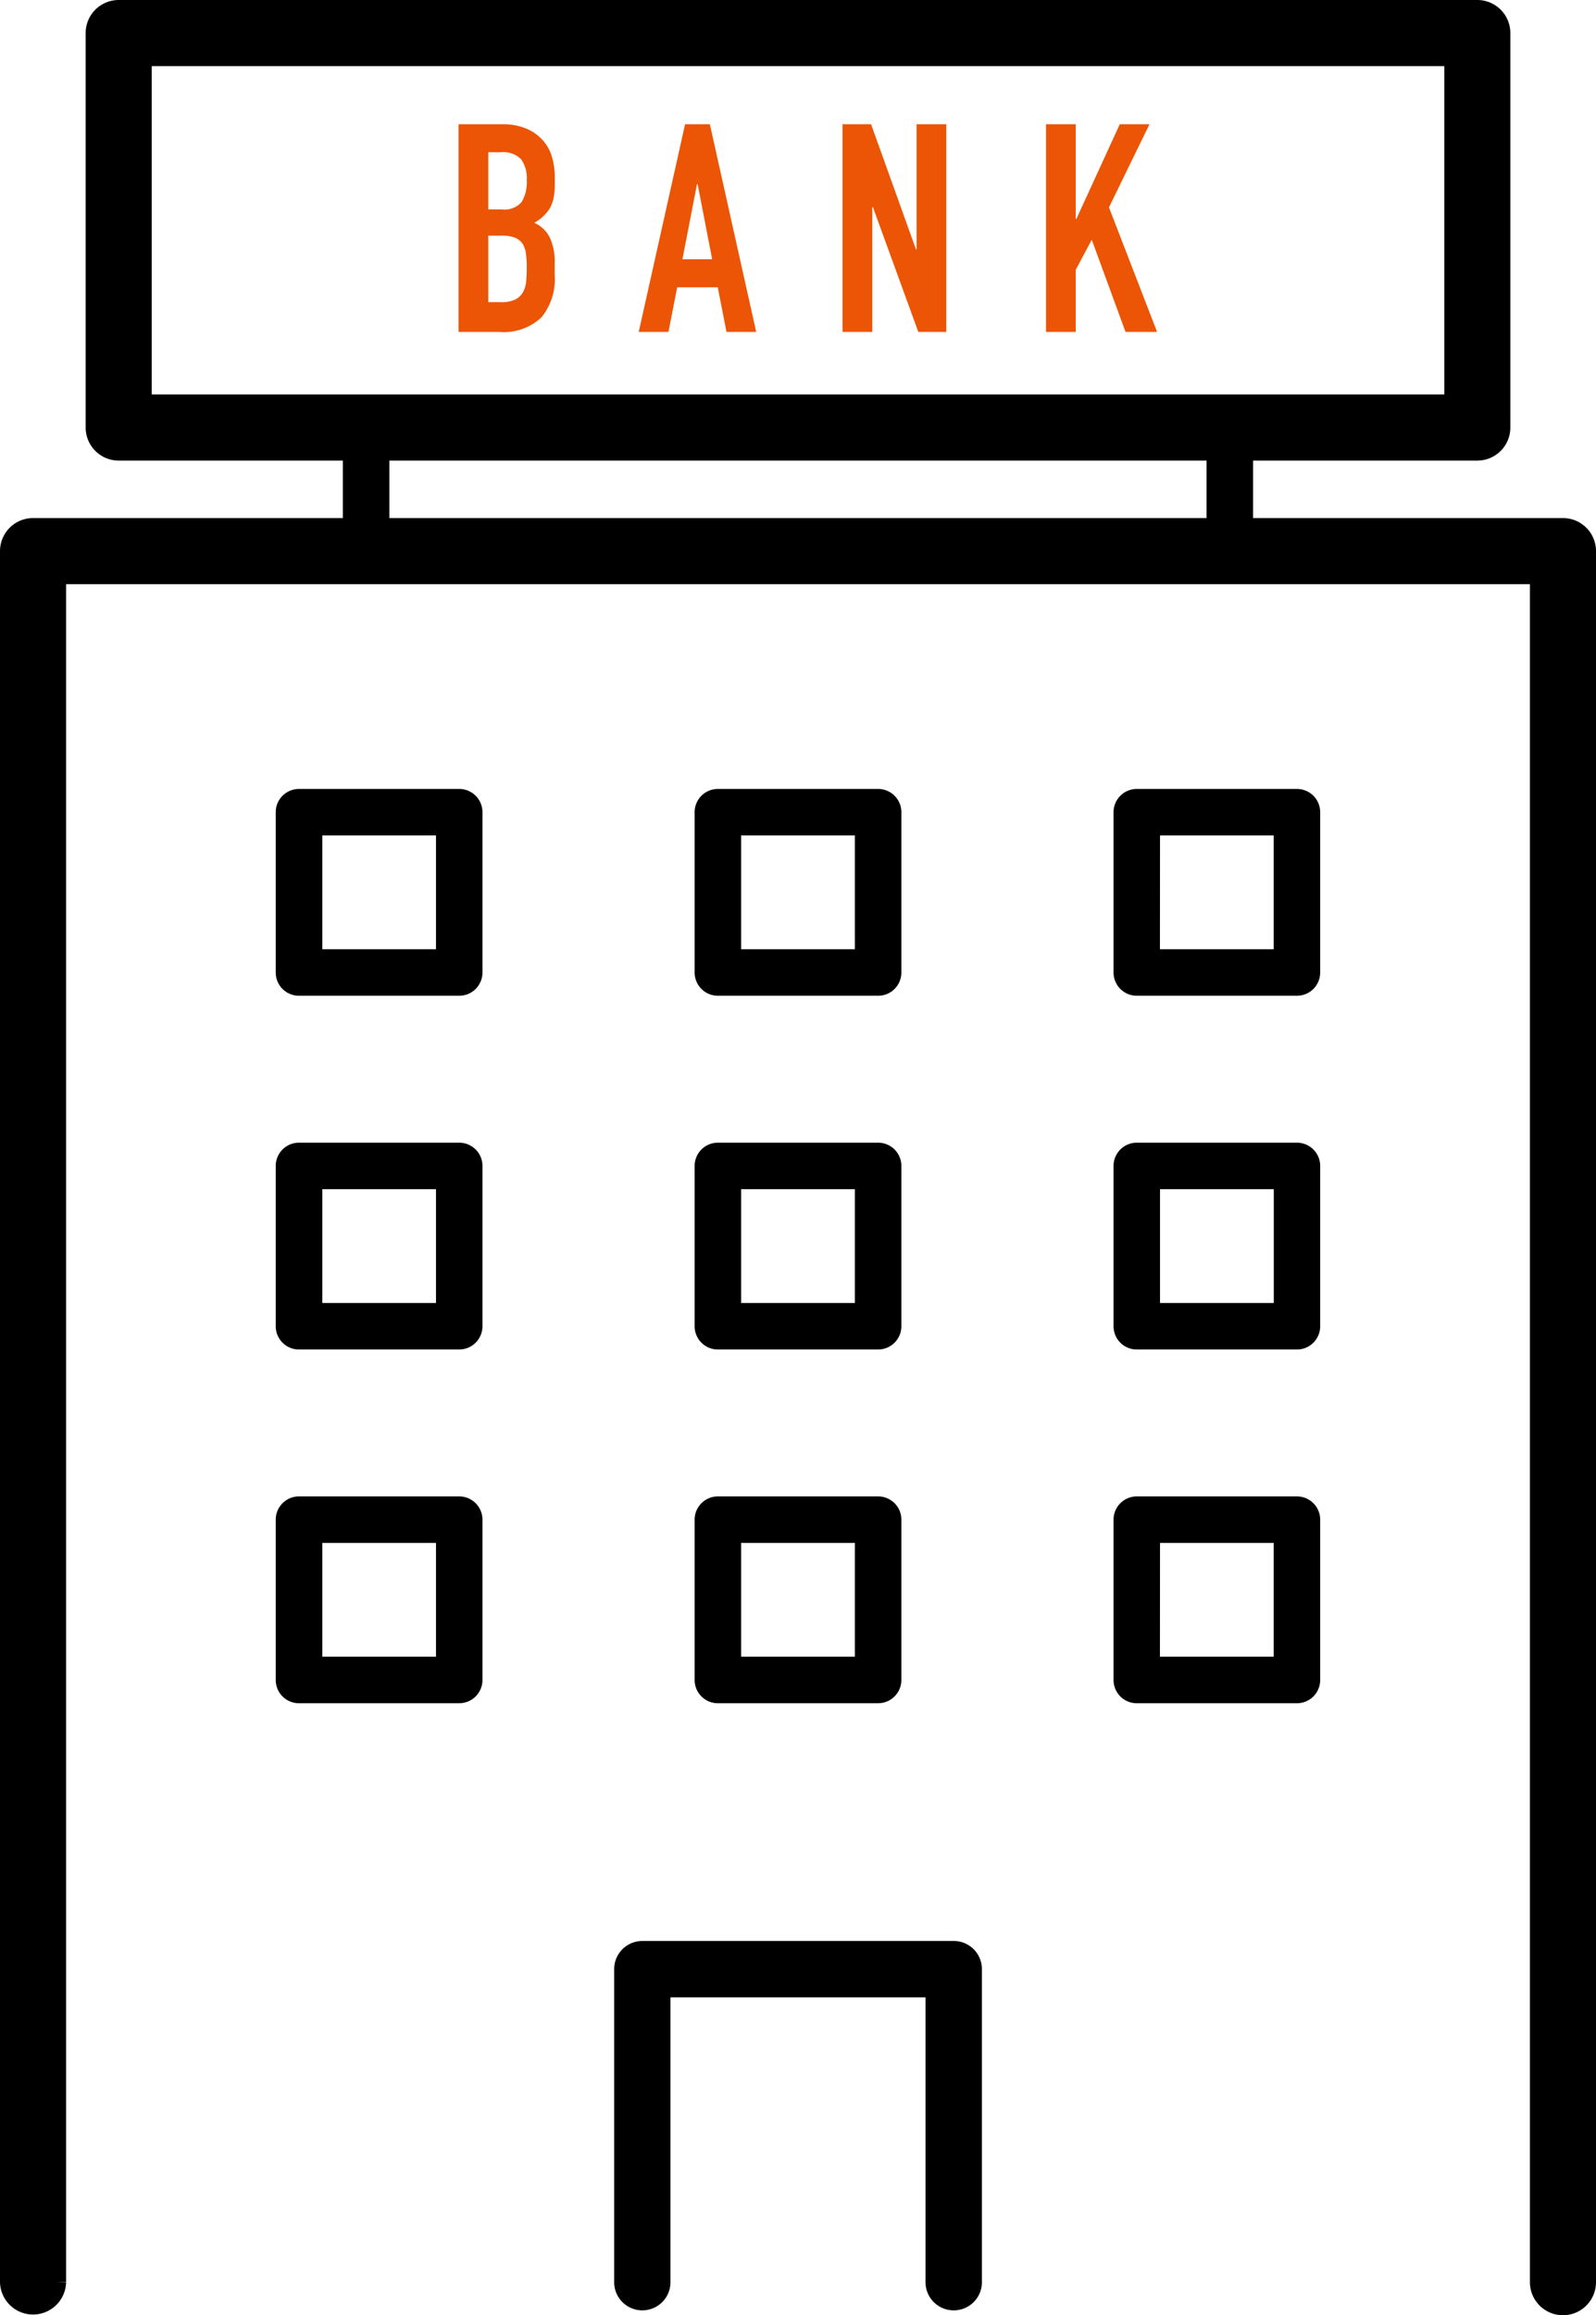
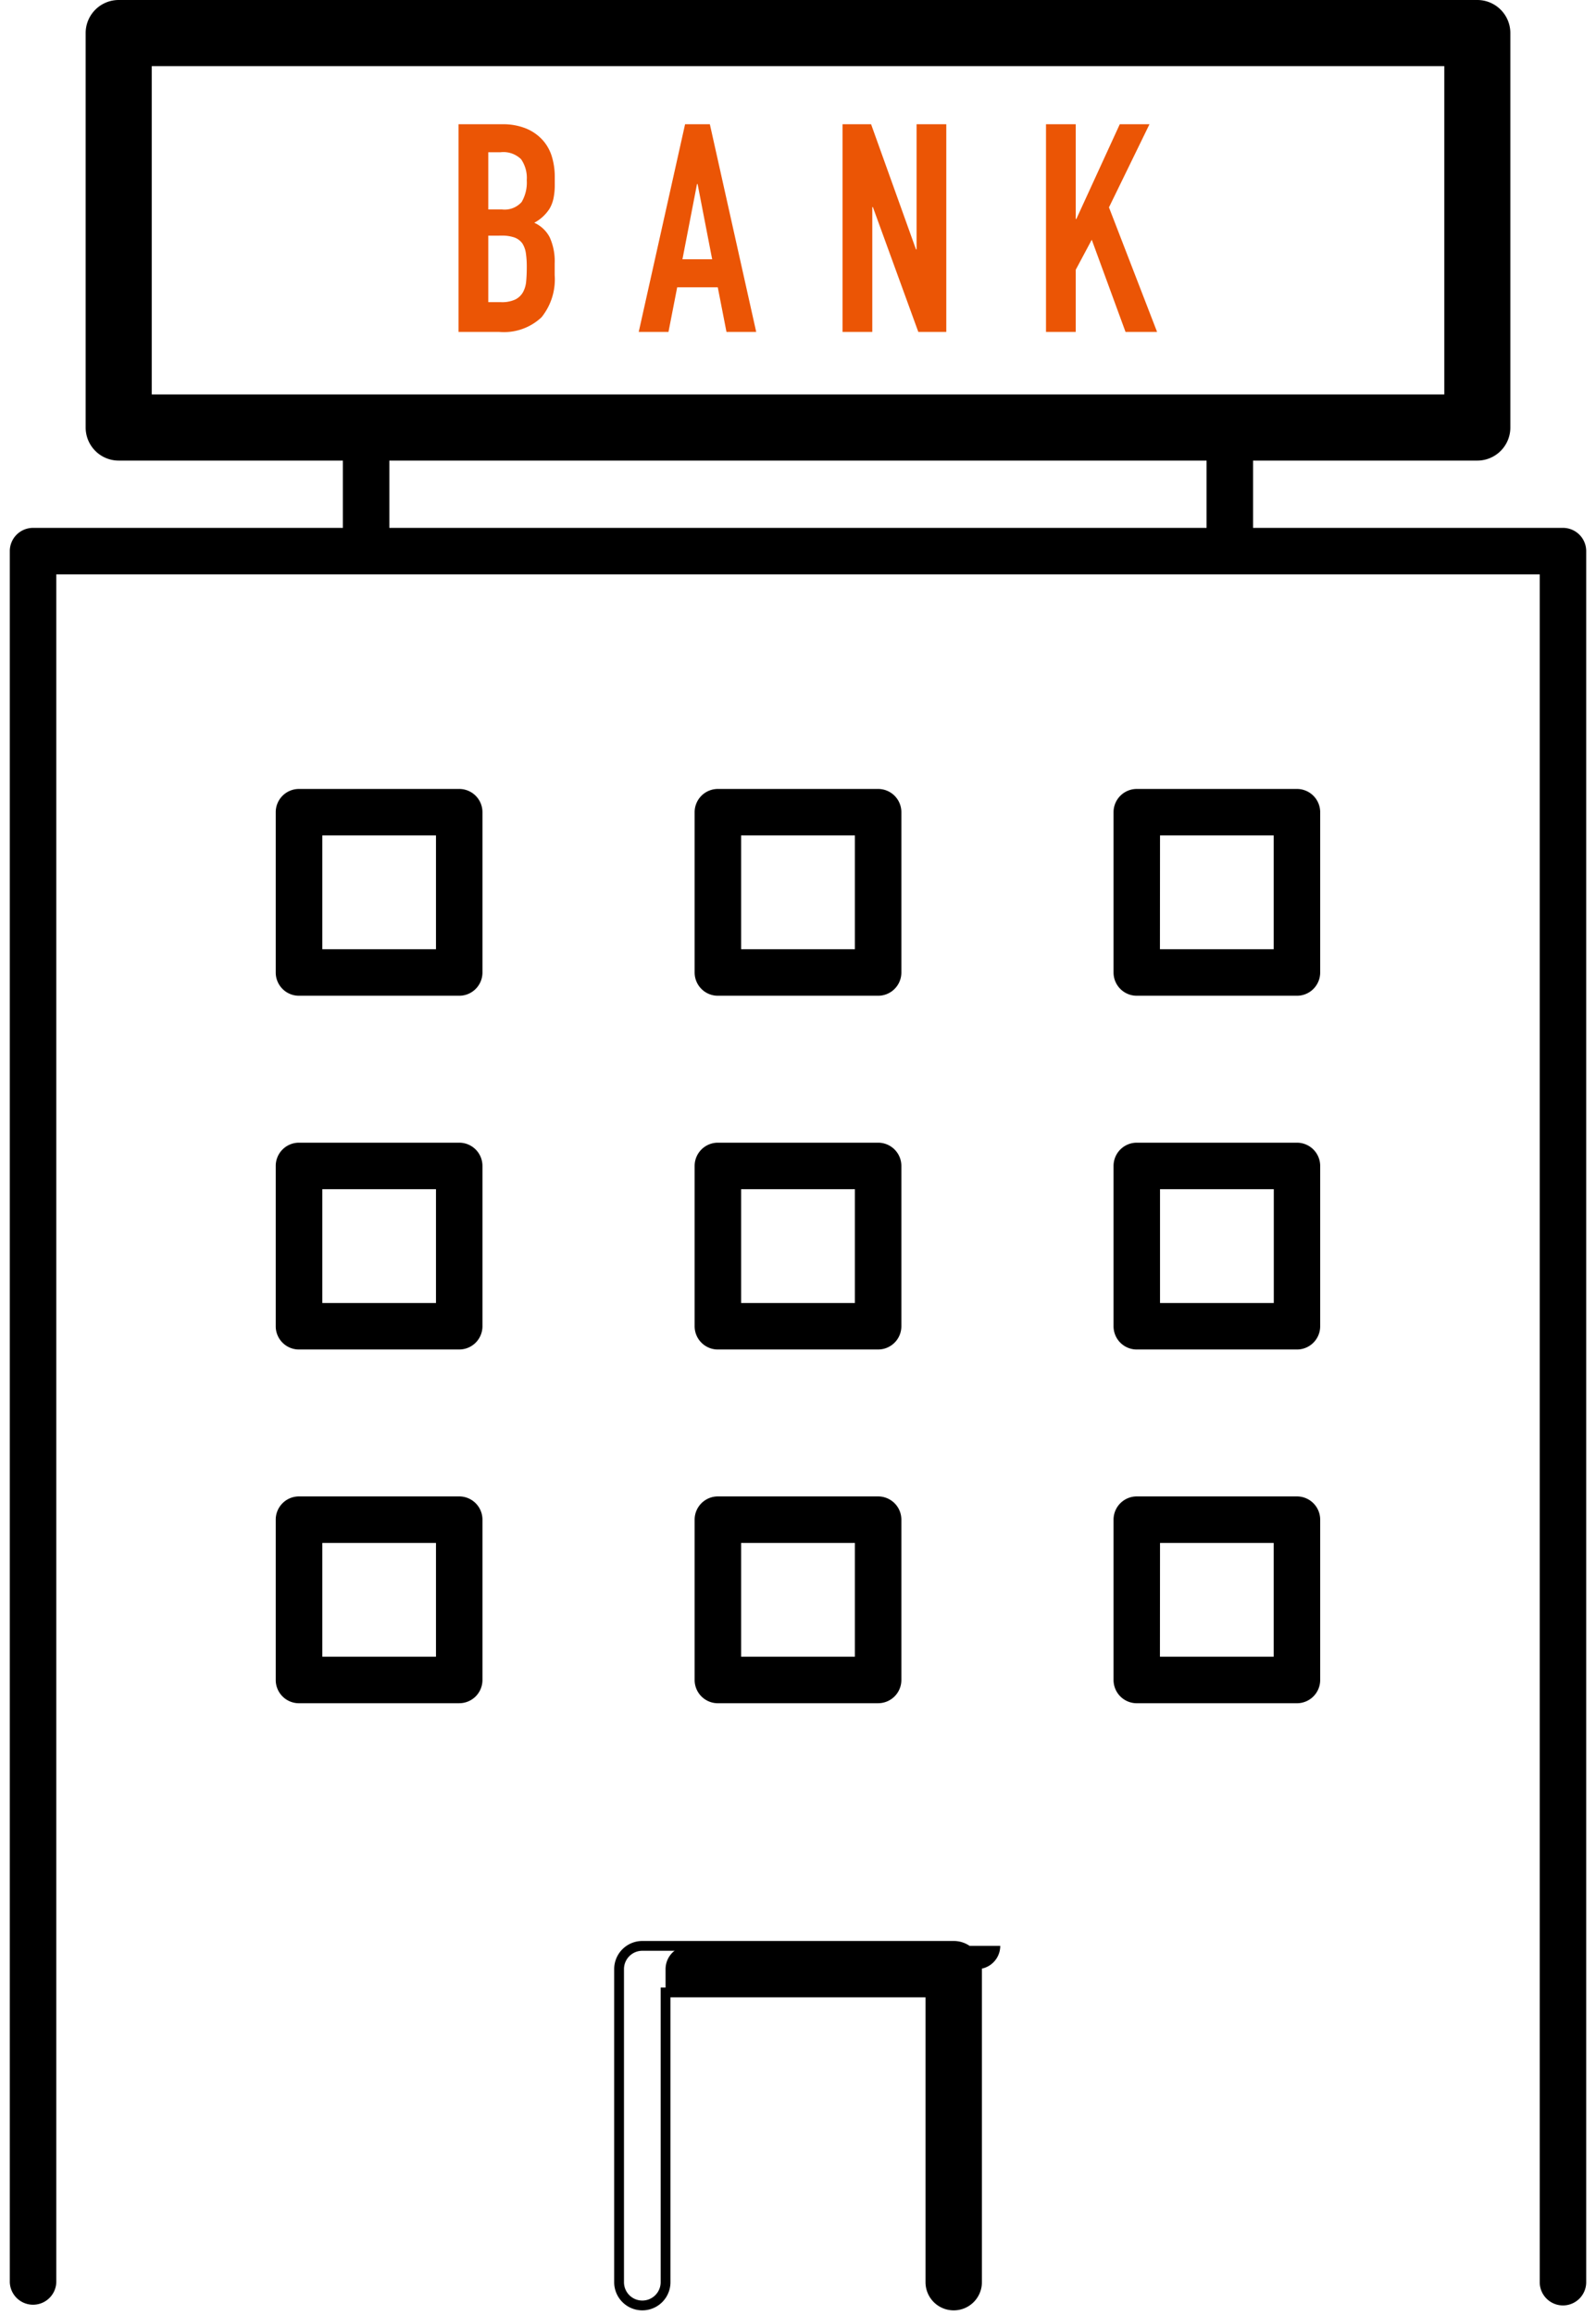
<svg xmlns="http://www.w3.org/2000/svg" width="73.28" height="106.267" viewBox="0 0 73.28 106.267">
  <g id="icon" transform="translate(-359.908 -4499.842)">
    <path id="パス_149" data-name="パス 149" d="M71.814,105.773a1.068,1.068,0,0,1-1.068-1.067V26.319H2.635v78.386a1.068,1.068,0,0,1-2.135,0V25.252a1.067,1.067,0,0,1,1.067-1.067H71.814a1.067,1.067,0,0,1,1.066,1.067v79.454a1.067,1.067,0,0,1-1.066,1.067" transform="translate(359.858 4499.886)" stroke="rgba(0,0,0,0)" stroke-width="0.9" />
-     <path id="パス_150" data-name="パス 150" d="M71.814,105.773a1.068,1.068,0,0,1-1.068-1.067V26.319H2.635v78.386a1.068,1.068,0,0,1-2.135,0V25.252a1.067,1.067,0,0,1,1.067-1.067H71.814a1.067,1.067,0,0,1,1.066,1.067v79.454A1.067,1.067,0,0,1,71.814,105.773Z" transform="translate(359.858 4499.886)" fill="none" stroke="#000" stroke-miterlimit="10" stroke-width="0.9" />
-     <path id="パス_151" data-name="パス 151" d="M43.728,105.517a1.067,1.067,0,0,1-1.067-1.067v-13.3H30.5v13.3a1.067,1.067,0,1,1-2.134,0V90.08a1.067,1.067,0,0,1,1.067-1.067h14.3A1.067,1.067,0,0,1,44.8,90.08V104.45a1.067,1.067,0,0,1-1.067,1.067" transform="translate(359.967 4500.143)" stroke="rgba(0,0,0,0)" stroke-width="0.9" />
+     <path id="パス_151" data-name="パス 151" d="M43.728,105.517a1.067,1.067,0,0,1-1.067-1.067v-13.3H30.5v13.3V90.08a1.067,1.067,0,0,1,1.067-1.067h14.3A1.067,1.067,0,0,1,44.8,90.08V104.45a1.067,1.067,0,0,1-1.067,1.067" transform="translate(359.967 4500.143)" stroke="rgba(0,0,0,0)" stroke-width="0.9" />
    <path id="パス_152" data-name="パス 152" d="M43.728,105.517a1.067,1.067,0,0,1-1.067-1.067v-13.3H30.5v13.3a1.067,1.067,0,1,1-2.134,0V90.08a1.067,1.067,0,0,1,1.067-1.067h14.3A1.067,1.067,0,0,1,44.8,90.08V104.45A1.067,1.067,0,0,1,43.728,105.517Z" transform="translate(359.967 4500.143)" fill="none" stroke="#000" stroke-miterlimit="10" stroke-width="0.45" />
    <path id="パス_153" data-name="パス 153" d="M21.087,45.612H13.729a1.067,1.067,0,0,1-1.067-1.067V37.187a1.067,1.067,0,0,1,1.067-1.067h7.358a1.067,1.067,0,0,1,1.067,1.067v7.358a1.067,1.067,0,0,1-1.067,1.067M14.8,43.478H20.02V38.254H14.8Z" transform="translate(359.906 4499.934)" stroke="rgba(0,0,0,0)" stroke-width="0.9" />
    <path id="パス_154" data-name="パス 154" d="M40.245,45.612H32.887a1.067,1.067,0,0,1-1.067-1.067V37.187a1.067,1.067,0,0,1,1.067-1.067h7.358a1.067,1.067,0,0,1,1.067,1.067v7.358a1.067,1.067,0,0,1-1.067,1.067m-6.291-2.134h5.224V38.254H33.954Z" transform="translate(359.982 4499.934)" stroke="rgba(0,0,0,0)" stroke-width="0.9" />
    <path id="パス_155" data-name="パス 155" d="M59.4,45.612H52.046a1.067,1.067,0,0,1-1.067-1.067V37.187a1.067,1.067,0,0,1,1.067-1.067H59.4a1.067,1.067,0,0,1,1.067,1.067v7.358A1.067,1.067,0,0,1,59.4,45.612m-6.291-2.134h5.224V38.254H53.113Z" transform="translate(360.057 4499.934)" stroke="rgba(0,0,0,0)" stroke-width="0.9" />
    <path id="パス_156" data-name="パス 156" d="M21.087,61.785H13.729a1.067,1.067,0,0,1-1.067-1.067V53.359a1.067,1.067,0,0,1,1.067-1.067h7.358a1.067,1.067,0,0,1,1.067,1.067v7.358a1.067,1.067,0,0,1-1.067,1.067M14.8,59.65H20.02V54.426H14.8Z" transform="translate(359.906 4499.998)" stroke="rgba(0,0,0,0)" stroke-width="0.9" />
    <path id="パス_157" data-name="パス 157" d="M40.245,61.785H32.887a1.067,1.067,0,0,1-1.067-1.067V53.359a1.067,1.067,0,0,1,1.067-1.067h7.358a1.067,1.067,0,0,1,1.067,1.067v7.358a1.067,1.067,0,0,1-1.067,1.067M33.954,59.65h5.224V54.426H33.954Z" transform="translate(359.982 4499.998)" stroke="rgba(0,0,0,0)" stroke-width="0.9" />
    <path id="パス_158" data-name="パス 158" d="M59.4,61.785H52.046a1.067,1.067,0,0,1-1.067-1.067V53.359a1.067,1.067,0,0,1,1.067-1.067H59.4a1.067,1.067,0,0,1,1.067,1.067v7.358A1.067,1.067,0,0,1,59.4,61.785M53.113,59.65h5.224V54.426H53.113Z" transform="translate(360.057 4499.998)" stroke="rgba(0,0,0,0)" stroke-width="0.9" />
    <path id="パス_159" data-name="パス 159" d="M21.087,77.958H13.729a1.067,1.067,0,0,1-1.067-1.067V69.532a1.067,1.067,0,0,1,1.067-1.067h7.358a1.067,1.067,0,0,1,1.067,1.067v7.358a1.067,1.067,0,0,1-1.067,1.067M14.8,75.823H20.02V70.6H14.8Z" transform="translate(359.906 4500.061)" stroke="rgba(0,0,0,0)" stroke-width="0.9" />
    <path id="パス_160" data-name="パス 160" d="M40.245,77.958H32.887a1.067,1.067,0,0,1-1.067-1.067V69.532a1.067,1.067,0,0,1,1.067-1.067h7.358a1.067,1.067,0,0,1,1.067,1.067v7.358a1.067,1.067,0,0,1-1.067,1.067m-6.291-2.135h5.224V70.6H33.954Z" transform="translate(359.982 4500.061)" stroke="rgba(0,0,0,0)" stroke-width="0.9" />
    <path id="パス_161" data-name="パス 161" d="M59.4,77.958H52.046a1.067,1.067,0,0,1-1.067-1.067V69.532a1.067,1.067,0,0,1,1.067-1.067H59.4a1.067,1.067,0,0,1,1.067,1.067v7.358A1.067,1.067,0,0,1,59.4,77.958m-6.291-2.135h5.224V70.6H53.113Z" transform="translate(360.057 4500.061)" stroke="rgba(0,0,0,0)" stroke-width="0.9" />
    <path id="パス_162" data-name="パス 162" d="M67.865,20.741H5.485a1.067,1.067,0,0,1-1.067-1.067V1.567A1.067,1.067,0,0,1,5.485.5h62.38a1.067,1.067,0,0,1,1.067,1.067V19.673a1.067,1.067,0,0,1-1.067,1.067M6.552,18.606H66.8V2.634H6.552Z" transform="translate(359.873 4499.792)" stroke="rgba(0,0,0,0)" stroke-width="0.9" />
    <path id="パス_163" data-name="パス 163" d="M67.865,20.741H5.485a1.067,1.067,0,0,1-1.067-1.067V1.567A1.067,1.067,0,0,1,5.485.5h62.38a1.067,1.067,0,0,1,1.067,1.067V19.673A1.067,1.067,0,0,1,67.865,20.741ZM6.552,18.606H66.8V2.634H6.552Z" transform="translate(359.873 4499.792)" fill="none" stroke="#000" stroke-miterlimit="10" stroke-width="0.9" />
    <path id="パス_169" data-name="パス 169" d="M56.3,25.459a1.067,1.067,0,0,1-1.067-1.067V19.559a1.067,1.067,0,0,1,2.135,0v4.832A1.067,1.067,0,0,1,56.3,25.459" transform="translate(360.074 4499.864)" stroke="rgba(0,0,0,0)" stroke-width="0.9" />
    <path id="パス_170" data-name="パス 170" d="M16.8,25.459a1.067,1.067,0,0,1-1.067-1.067V19.559a1.067,1.067,0,0,1,2.134,0v4.832A1.067,1.067,0,0,1,16.8,25.459" transform="translate(359.918 4499.864)" stroke="rgba(0,0,0,0)" stroke-width="0.9" />
    <path id="パス_537" data-name="パス 537" d="M.576.987V-8.544H2.571a2.8,2.8,0,0,1,1.118.2,2.109,2.109,0,0,1,.756.535,2,2,0,0,1,.422.77,3.2,3.2,0,0,1,.127.9v.348a3.041,3.041,0,0,1-.06.656,1.578,1.578,0,0,1-.181.469,1.878,1.878,0,0,1-.7.643,1.481,1.481,0,0,1,.709.669,2.657,2.657,0,0,1,.228,1.2v.535A2.768,2.768,0,0,1,4.384.318,2.517,2.517,0,0,1,2.437.987ZM1.941-3.431V-.378H2.53A1.439,1.439,0,0,0,3.18-.5a.831.831,0,0,0,.355-.335,1.259,1.259,0,0,0,.147-.509q.027-.294.027-.643a4.3,4.3,0,0,0-.04-.629,1.147,1.147,0,0,0-.161-.455.771.771,0,0,0-.361-.274,1.721,1.721,0,0,0-.6-.087Zm0-3.828v2.624h.616a1.043,1.043,0,0,0,.917-.341,1.761,1.761,0,0,0,.234-1,1.505,1.505,0,0,0-.261-.964A1.162,1.162,0,0,0,2.5-7.259Zm10.28,4.913L11.552-5.8h-.027l-.669,3.454ZM8.849.987l2.128-9.531h1.138L14.243.987H12.878l-.4-2.048H10.615l-.4,2.048Zm9.357,0V-8.544h1.312L21.579-2.8h.027V-8.544h1.365V.987H21.686L19.6-4.742h-.027V.987Zm9.343,0V-8.544h1.365v4.35h.027l1.995-4.35H32.3L30.44-4.729,32.649.987H31.2L29.65-3.243l-.736,1.379V.987Z" transform="translate(380.386 4514.089)" fill="#eb5505" />
  </g>
</svg>